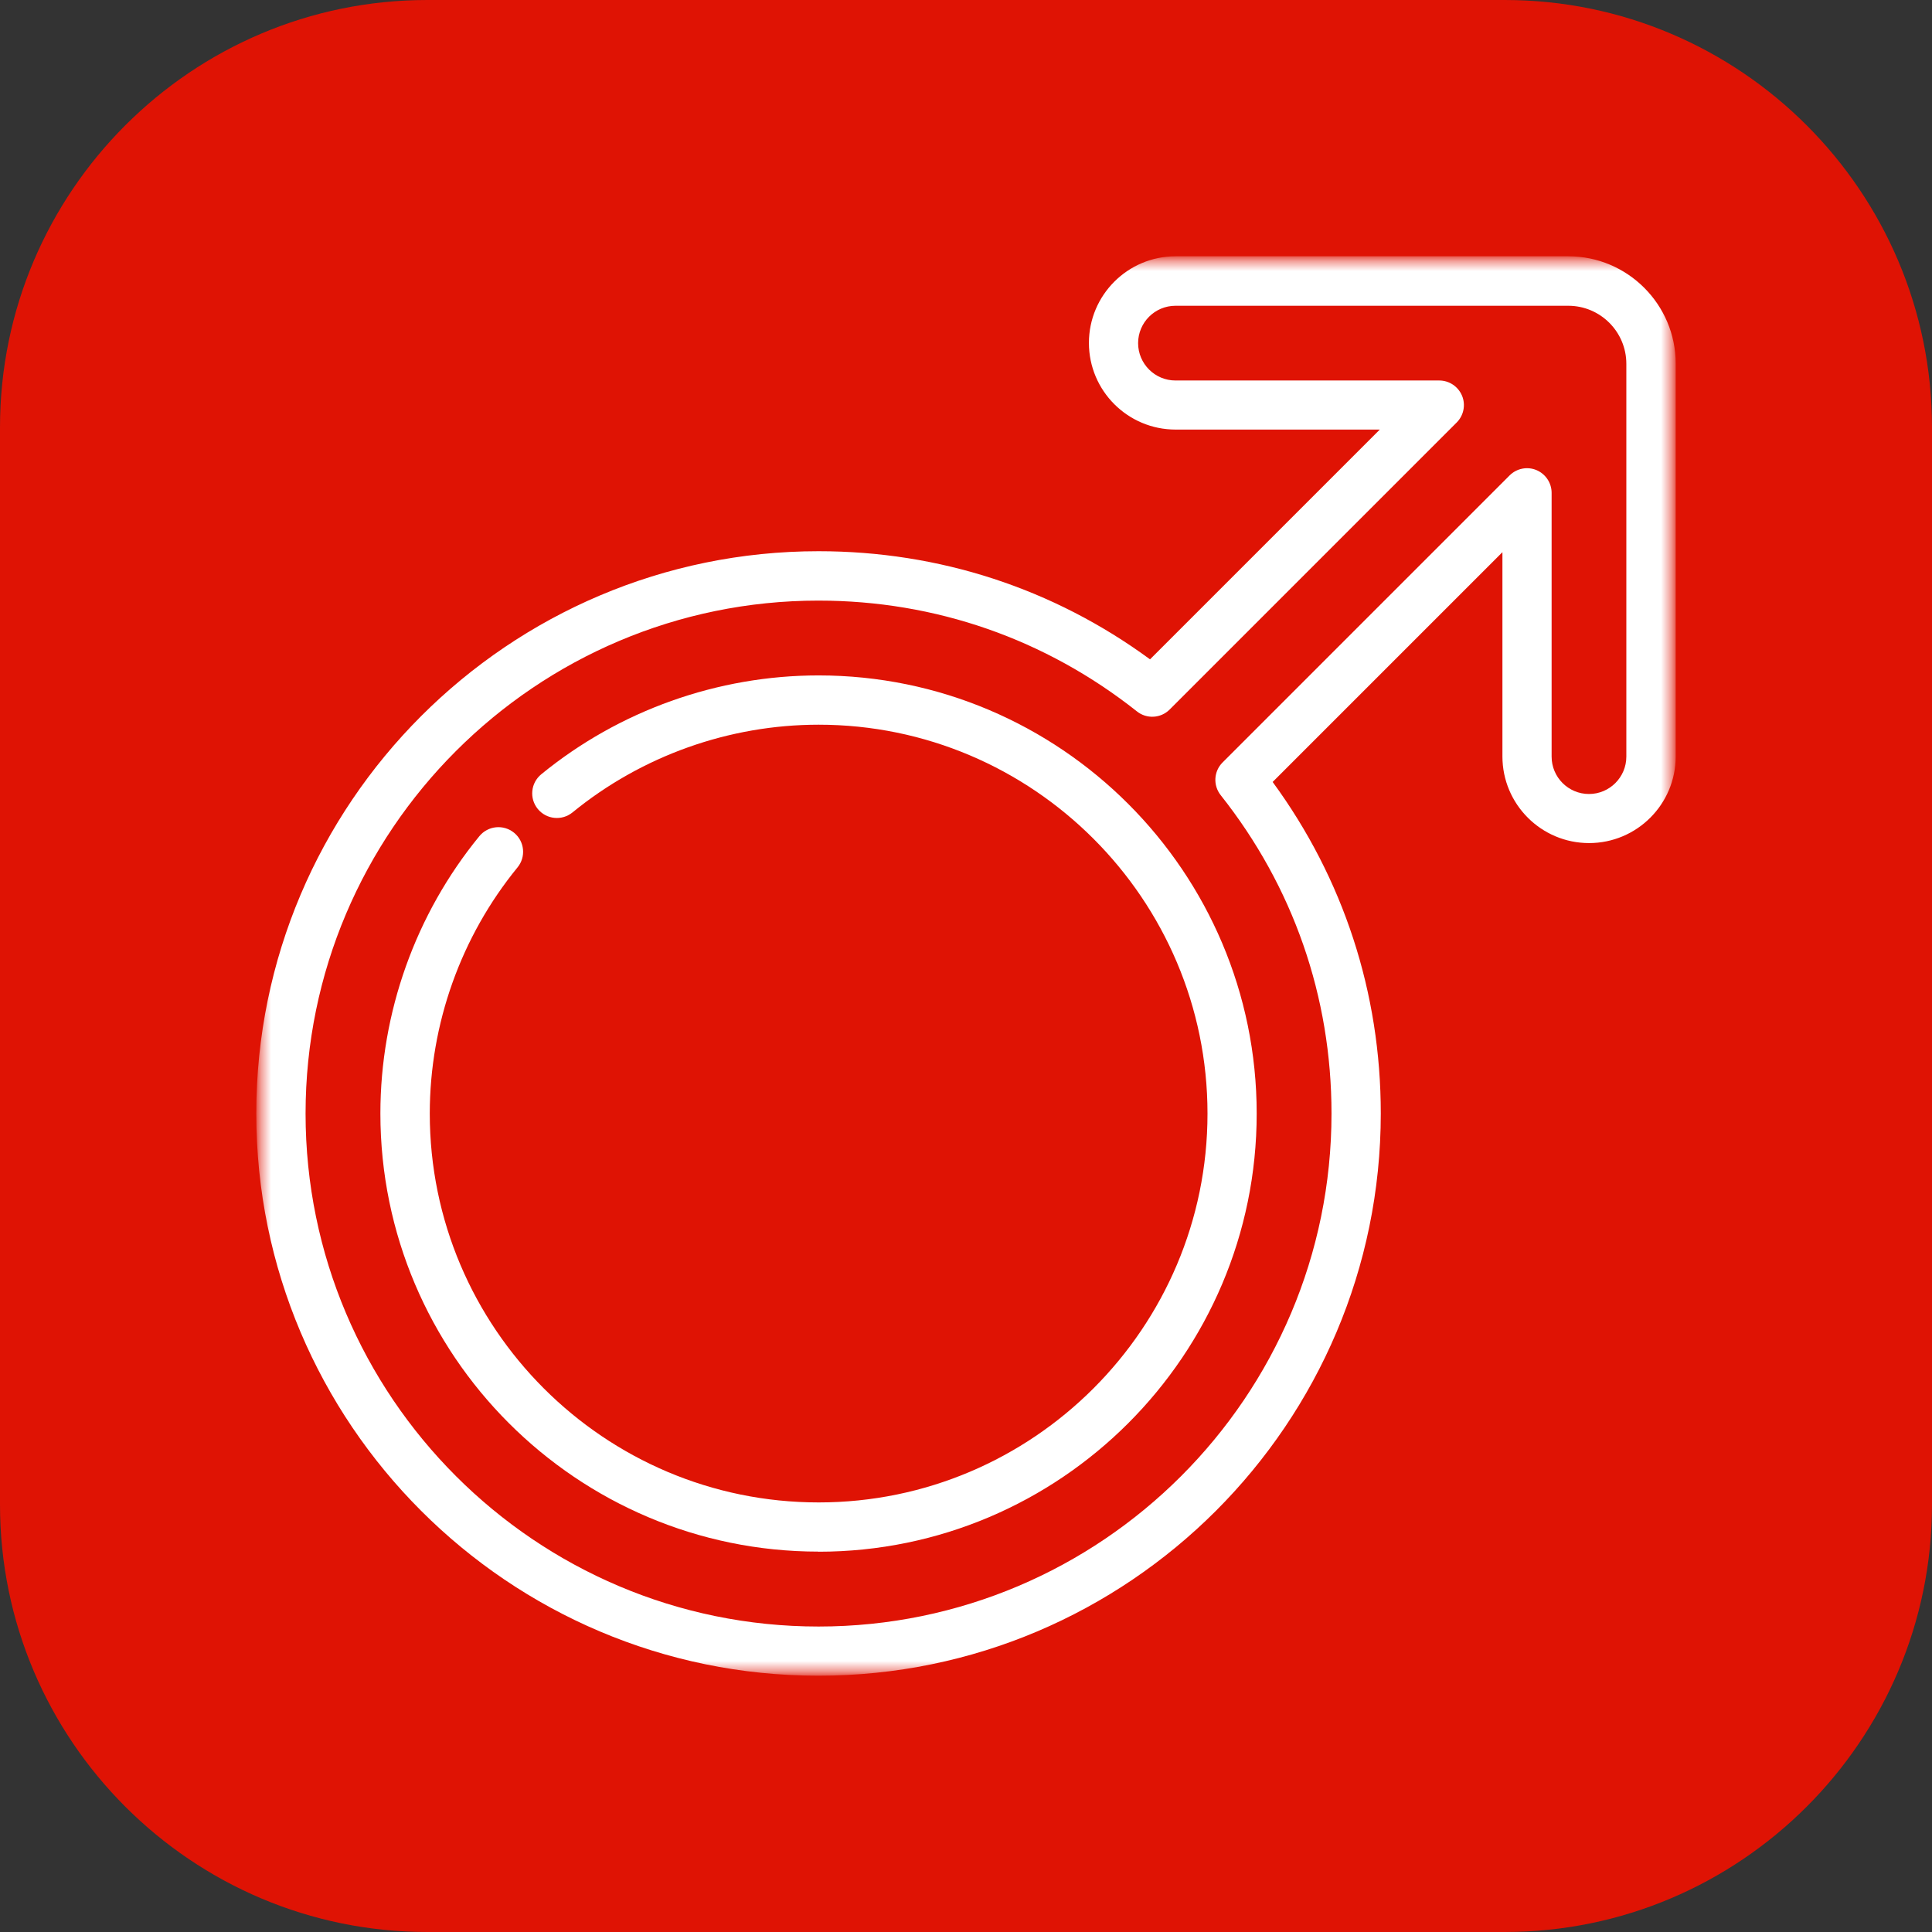
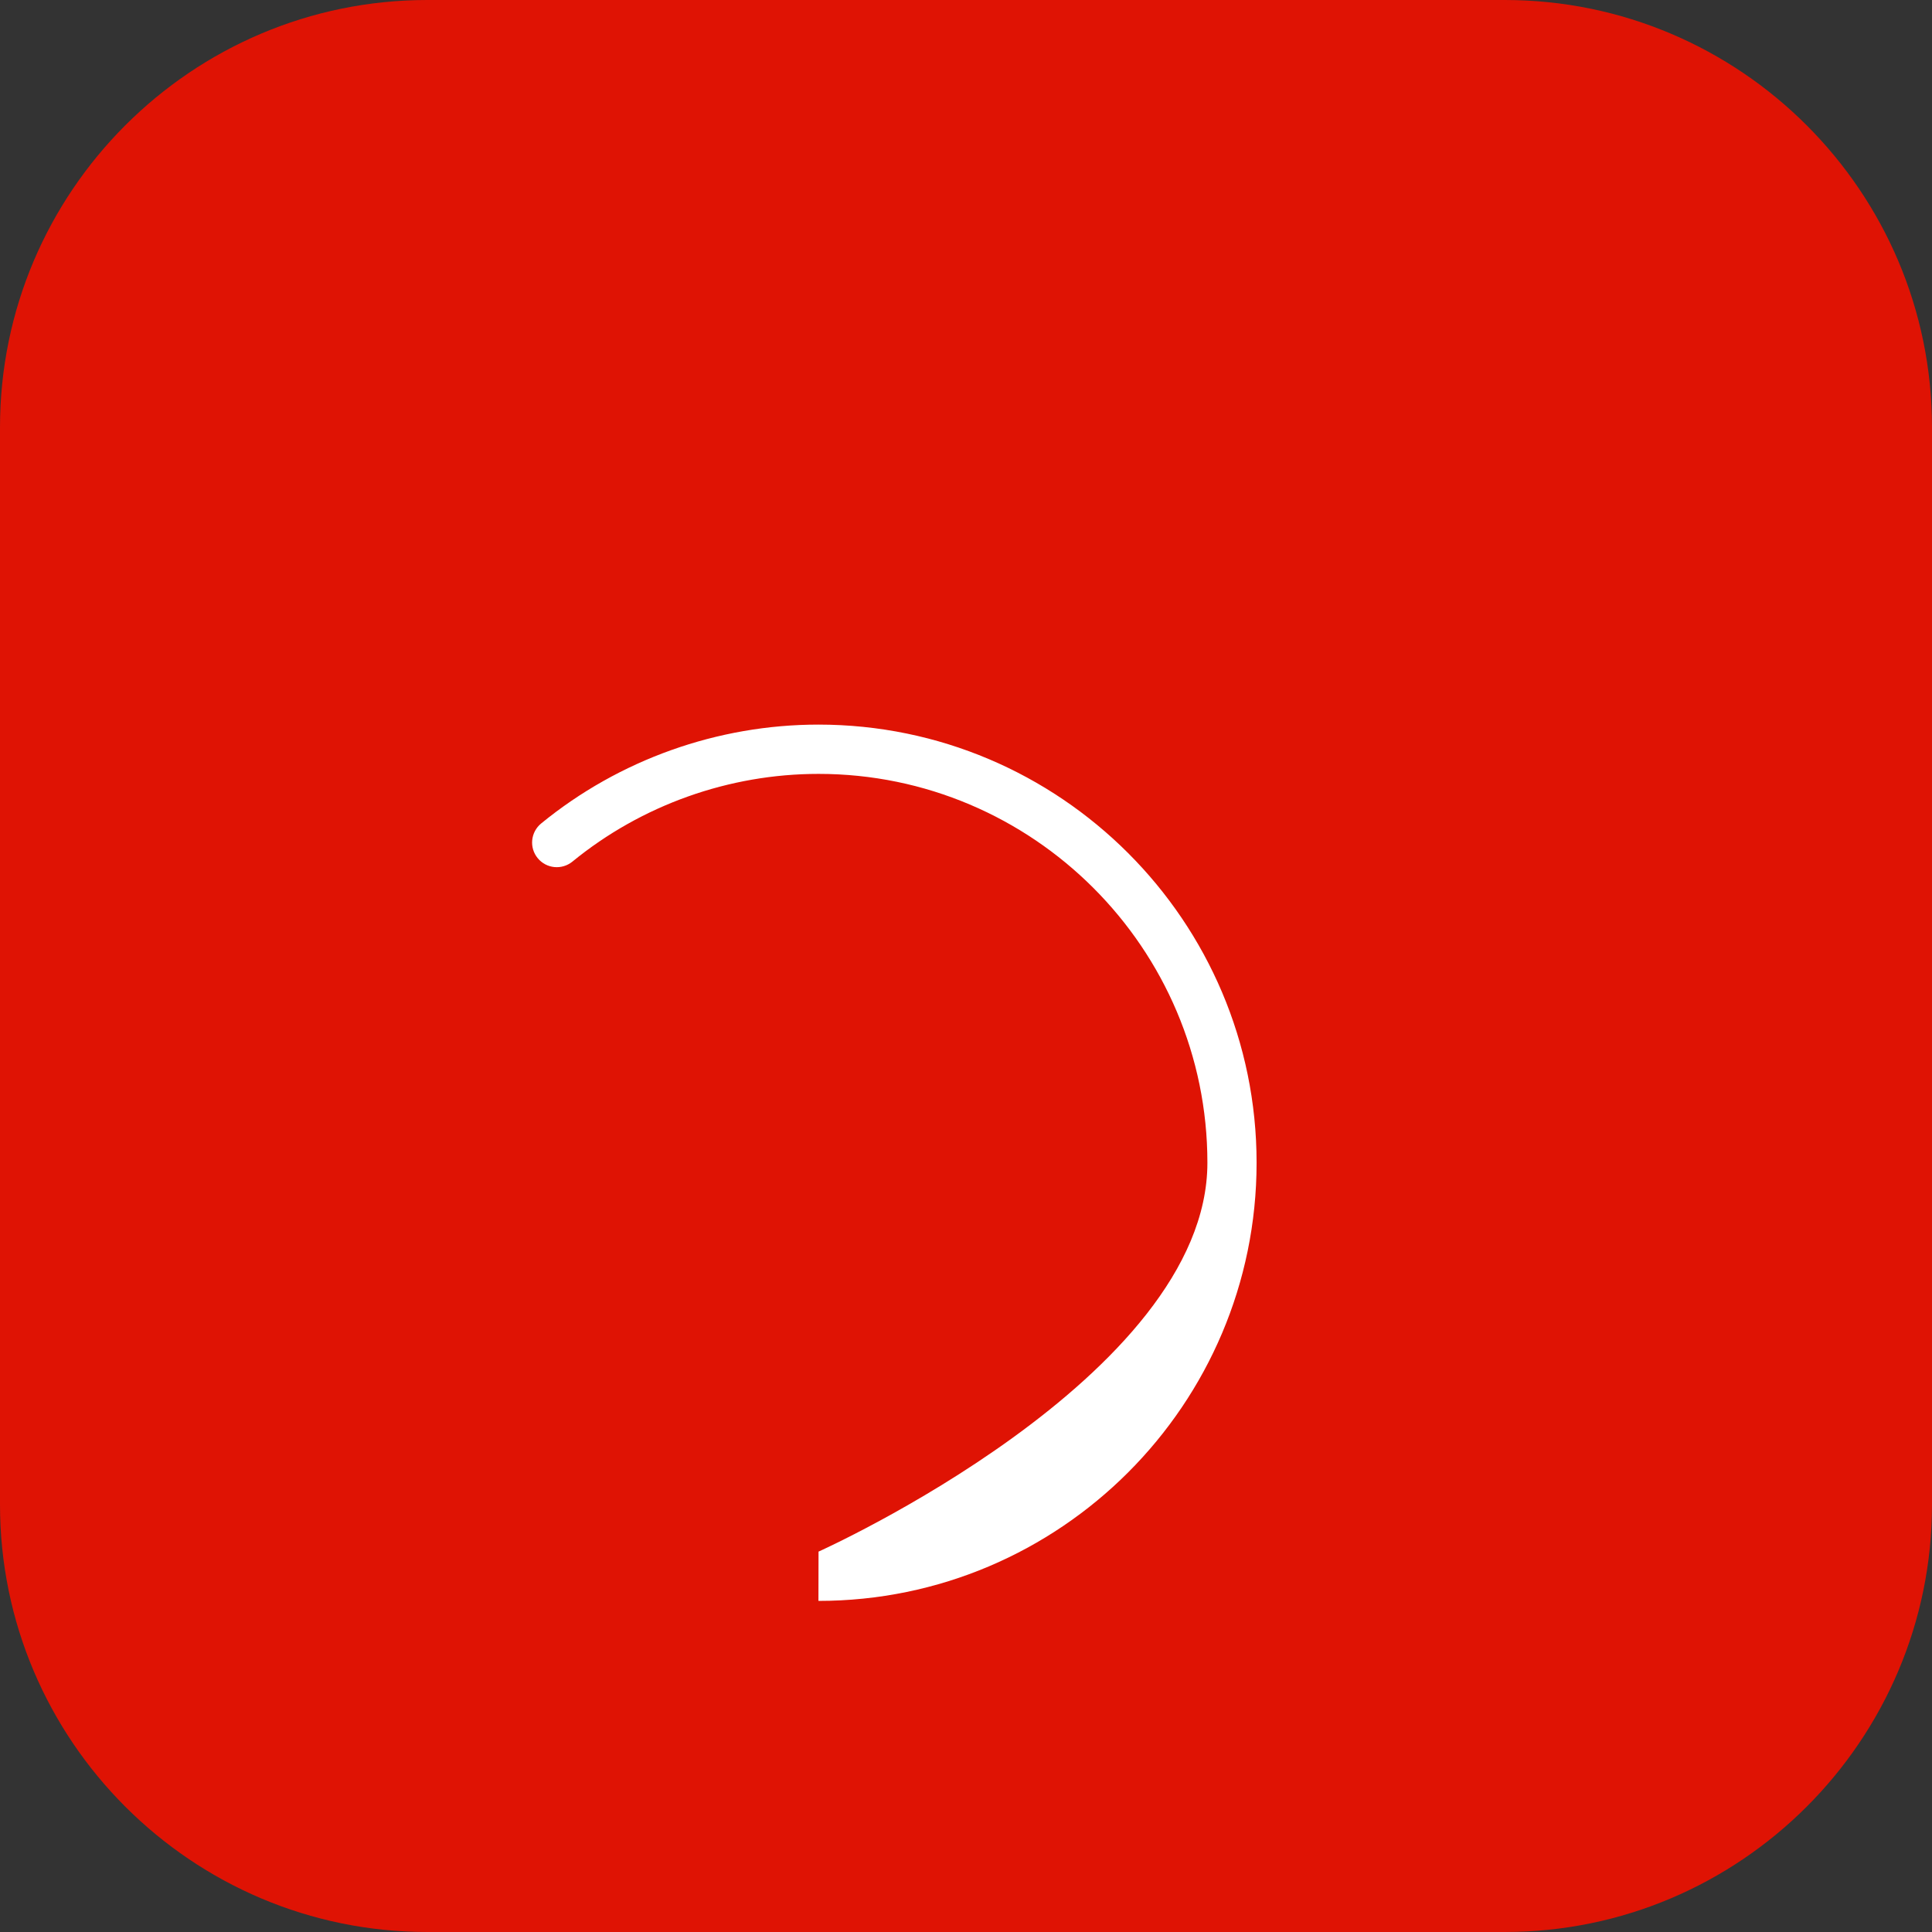
<svg xmlns="http://www.w3.org/2000/svg" id="Layer_1" data-name="Layer 1" viewBox="0 0 196 196">
  <rect x="0" y="0" width="196" height="196" fill="#333333" stroke="none" />
  <defs>
    <style>
      .cls-1 {
        fill: #fff;
      }

      .cls-2 {
        fill: #df1304;
      }

      .cls-3 {
        fill: none;
        mask: url(#mask);
      }
    </style>
    <mask id="mask" x="26" y="26" width="144" height="144" maskUnits="userSpaceOnUse">
      <g id="custom">
        <rect id="bg" class="cls-1" x="26.4" y="26.4" width="143.2" height="143.2" />
      </g>
    </mask>
  </defs>
  <path class="cls-2" d="m152.65,196H43.35c-23.9,0-43.35-19.45-43.35-43.35V43.35C0,19.45,19.45,0,43.35,0h109.3c23.9,0,43.35,19.45,43.35,43.35v109.3c0,23.9-19.45,43.35-43.35,43.35Z" />
  <g class="cls-3">
    <g id="g261">
      <g id="g263">
        <g id="g265">
          <g id="g271">
            <g id="path273">
-               <path class="cls-1" d="m83.04,170c-31.45,0-57.04-25.59-57.04-57.04s25.59-57.04,57.04-57.04c12.25,0,23.83,3.78,33.63,10.97l23.31-23.31h-20.72c-4.85,0-8.79-3.94-8.79-8.79s3.94-8.79,8.79-8.79h39.85c6,0,10.89,4.89,10.89,10.89v39.85c0,4.85-3.94,8.79-8.79,8.79s-8.79-3.94-8.79-8.79v-20.72l-23.31,23.31c7.18,9.8,10.97,21.38,10.97,33.63,0,31.45-25.59,57.04-57.04,57.04Zm0-109.07c-28.69,0-52.04,23.34-52.04,52.04s23.34,52.04,52.04,52.04,52.04-23.34,52.04-52.04c0-11.86-3.89-23.03-11.24-32.3-.79-1-.71-2.42.19-3.32l29.12-29.12c.71-.71,1.79-.93,2.72-.54.93.39,1.54,1.3,1.54,2.31v26.76c0,2.09,1.7,3.79,3.79,3.79s3.79-1.7,3.79-3.79v-39.85c0-3.25-2.64-5.89-5.89-5.89h-39.85c-2.09,0-3.79,1.7-3.79,3.79s1.7,3.79,3.79,3.79h26.76c1.01,0,1.92.61,2.31,1.54.39.93.17,2.01-.54,2.72l-29.12,29.12c-.9.9-2.33.98-3.32.19-9.28-7.35-20.45-11.24-32.3-11.24Z" />
-             </g>
+               </g>
          </g>
          <g id="g275">
            <g id="path277">
-               <path class="cls-1" d="m83.04,157.41c-24.51,0-44.45-19.94-44.45-44.45,0-10.23,3.56-20.22,10.04-28.13.88-1.07,2.45-1.22,3.52-.35,1.07.87,1.23,2.45.35,3.52-5.74,7.02-8.9,15.88-8.9,24.97,0,21.75,17.7,39.45,39.45,39.45s39.45-17.7,39.45-39.45-17.7-39.45-39.45-39.45c-9.08,0-17.95,3.16-24.97,8.9-1.07.87-2.64.72-3.52-.35-.88-1.07-.72-2.64.35-3.52,7.91-6.47,17.9-10.03,28.13-10.03,24.51,0,44.45,19.94,44.45,44.45s-19.94,44.45-44.45,44.45Z" />
+               <path class="cls-1" d="m83.04,157.41s39.45-17.7,39.45-39.45-17.7-39.45-39.45-39.45c-9.08,0-17.95,3.16-24.97,8.9-1.07.87-2.64.72-3.52-.35-.88-1.07-.72-2.64.35-3.52,7.91-6.47,17.9-10.03,28.13-10.03,24.51,0,44.45,19.94,44.45,44.45s-19.94,44.45-44.45,44.45Z" />
            </g>
          </g>
        </g>
      </g>
    </g>
  </g>
</svg>